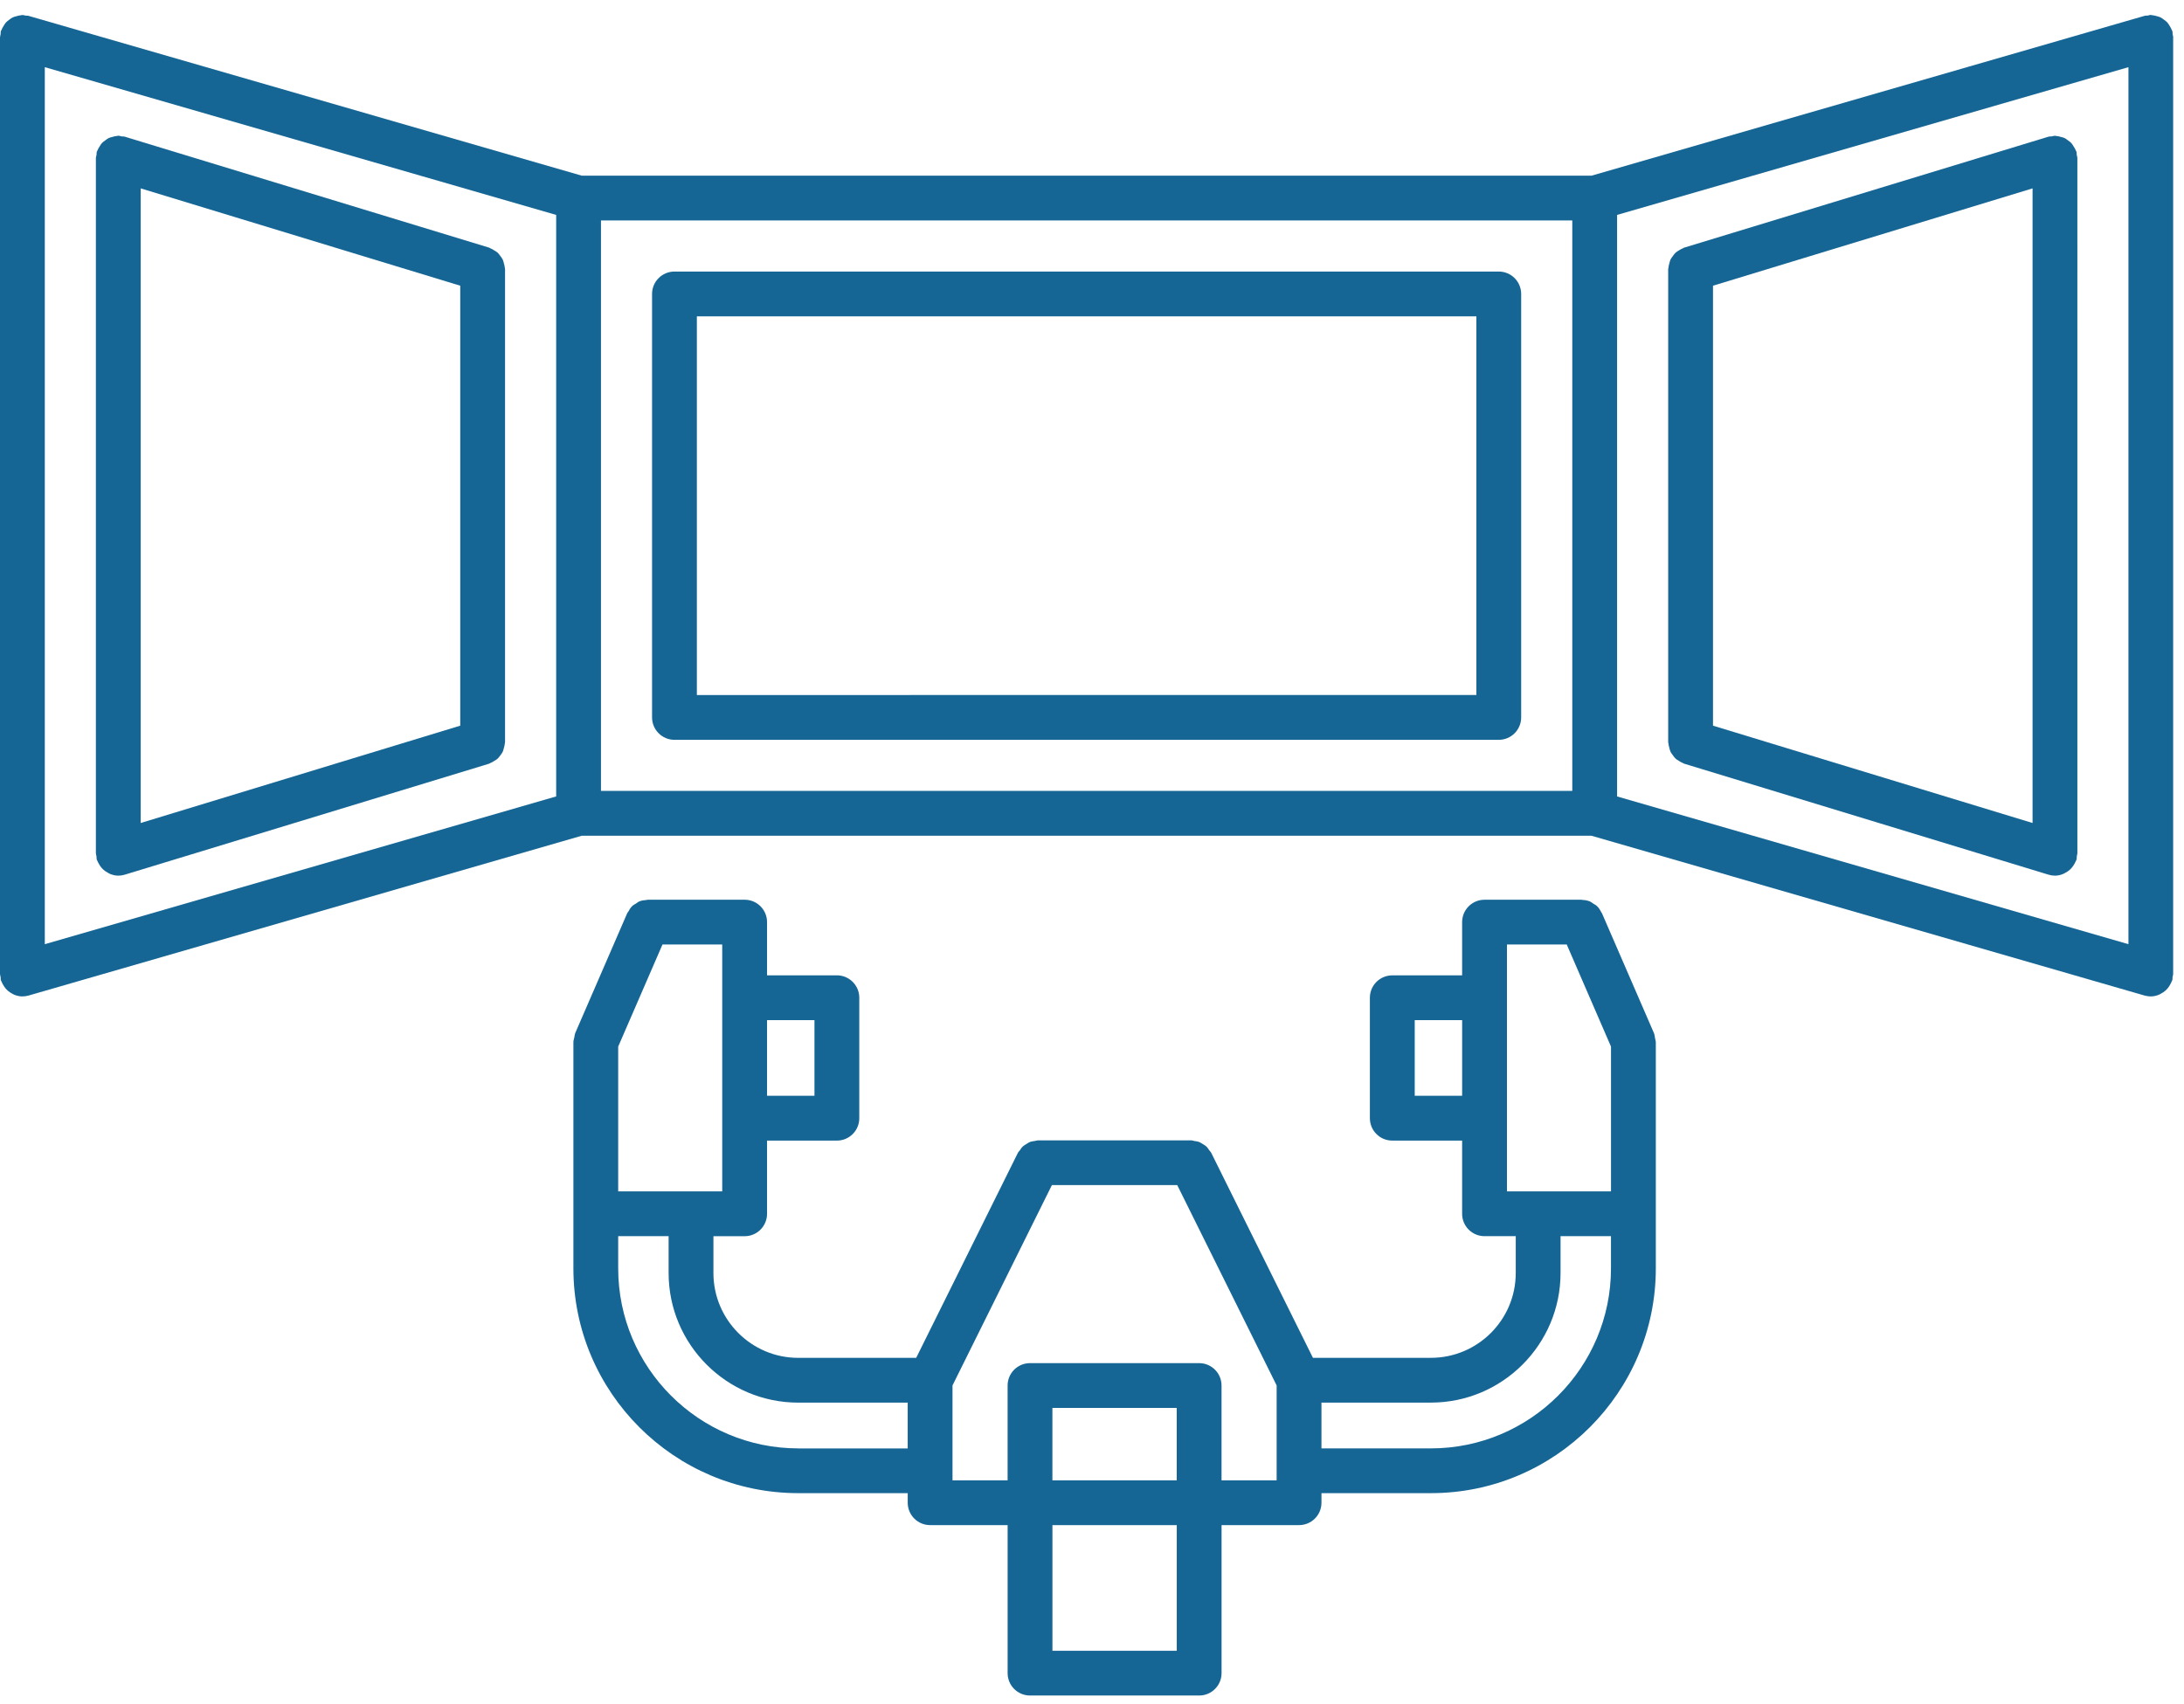
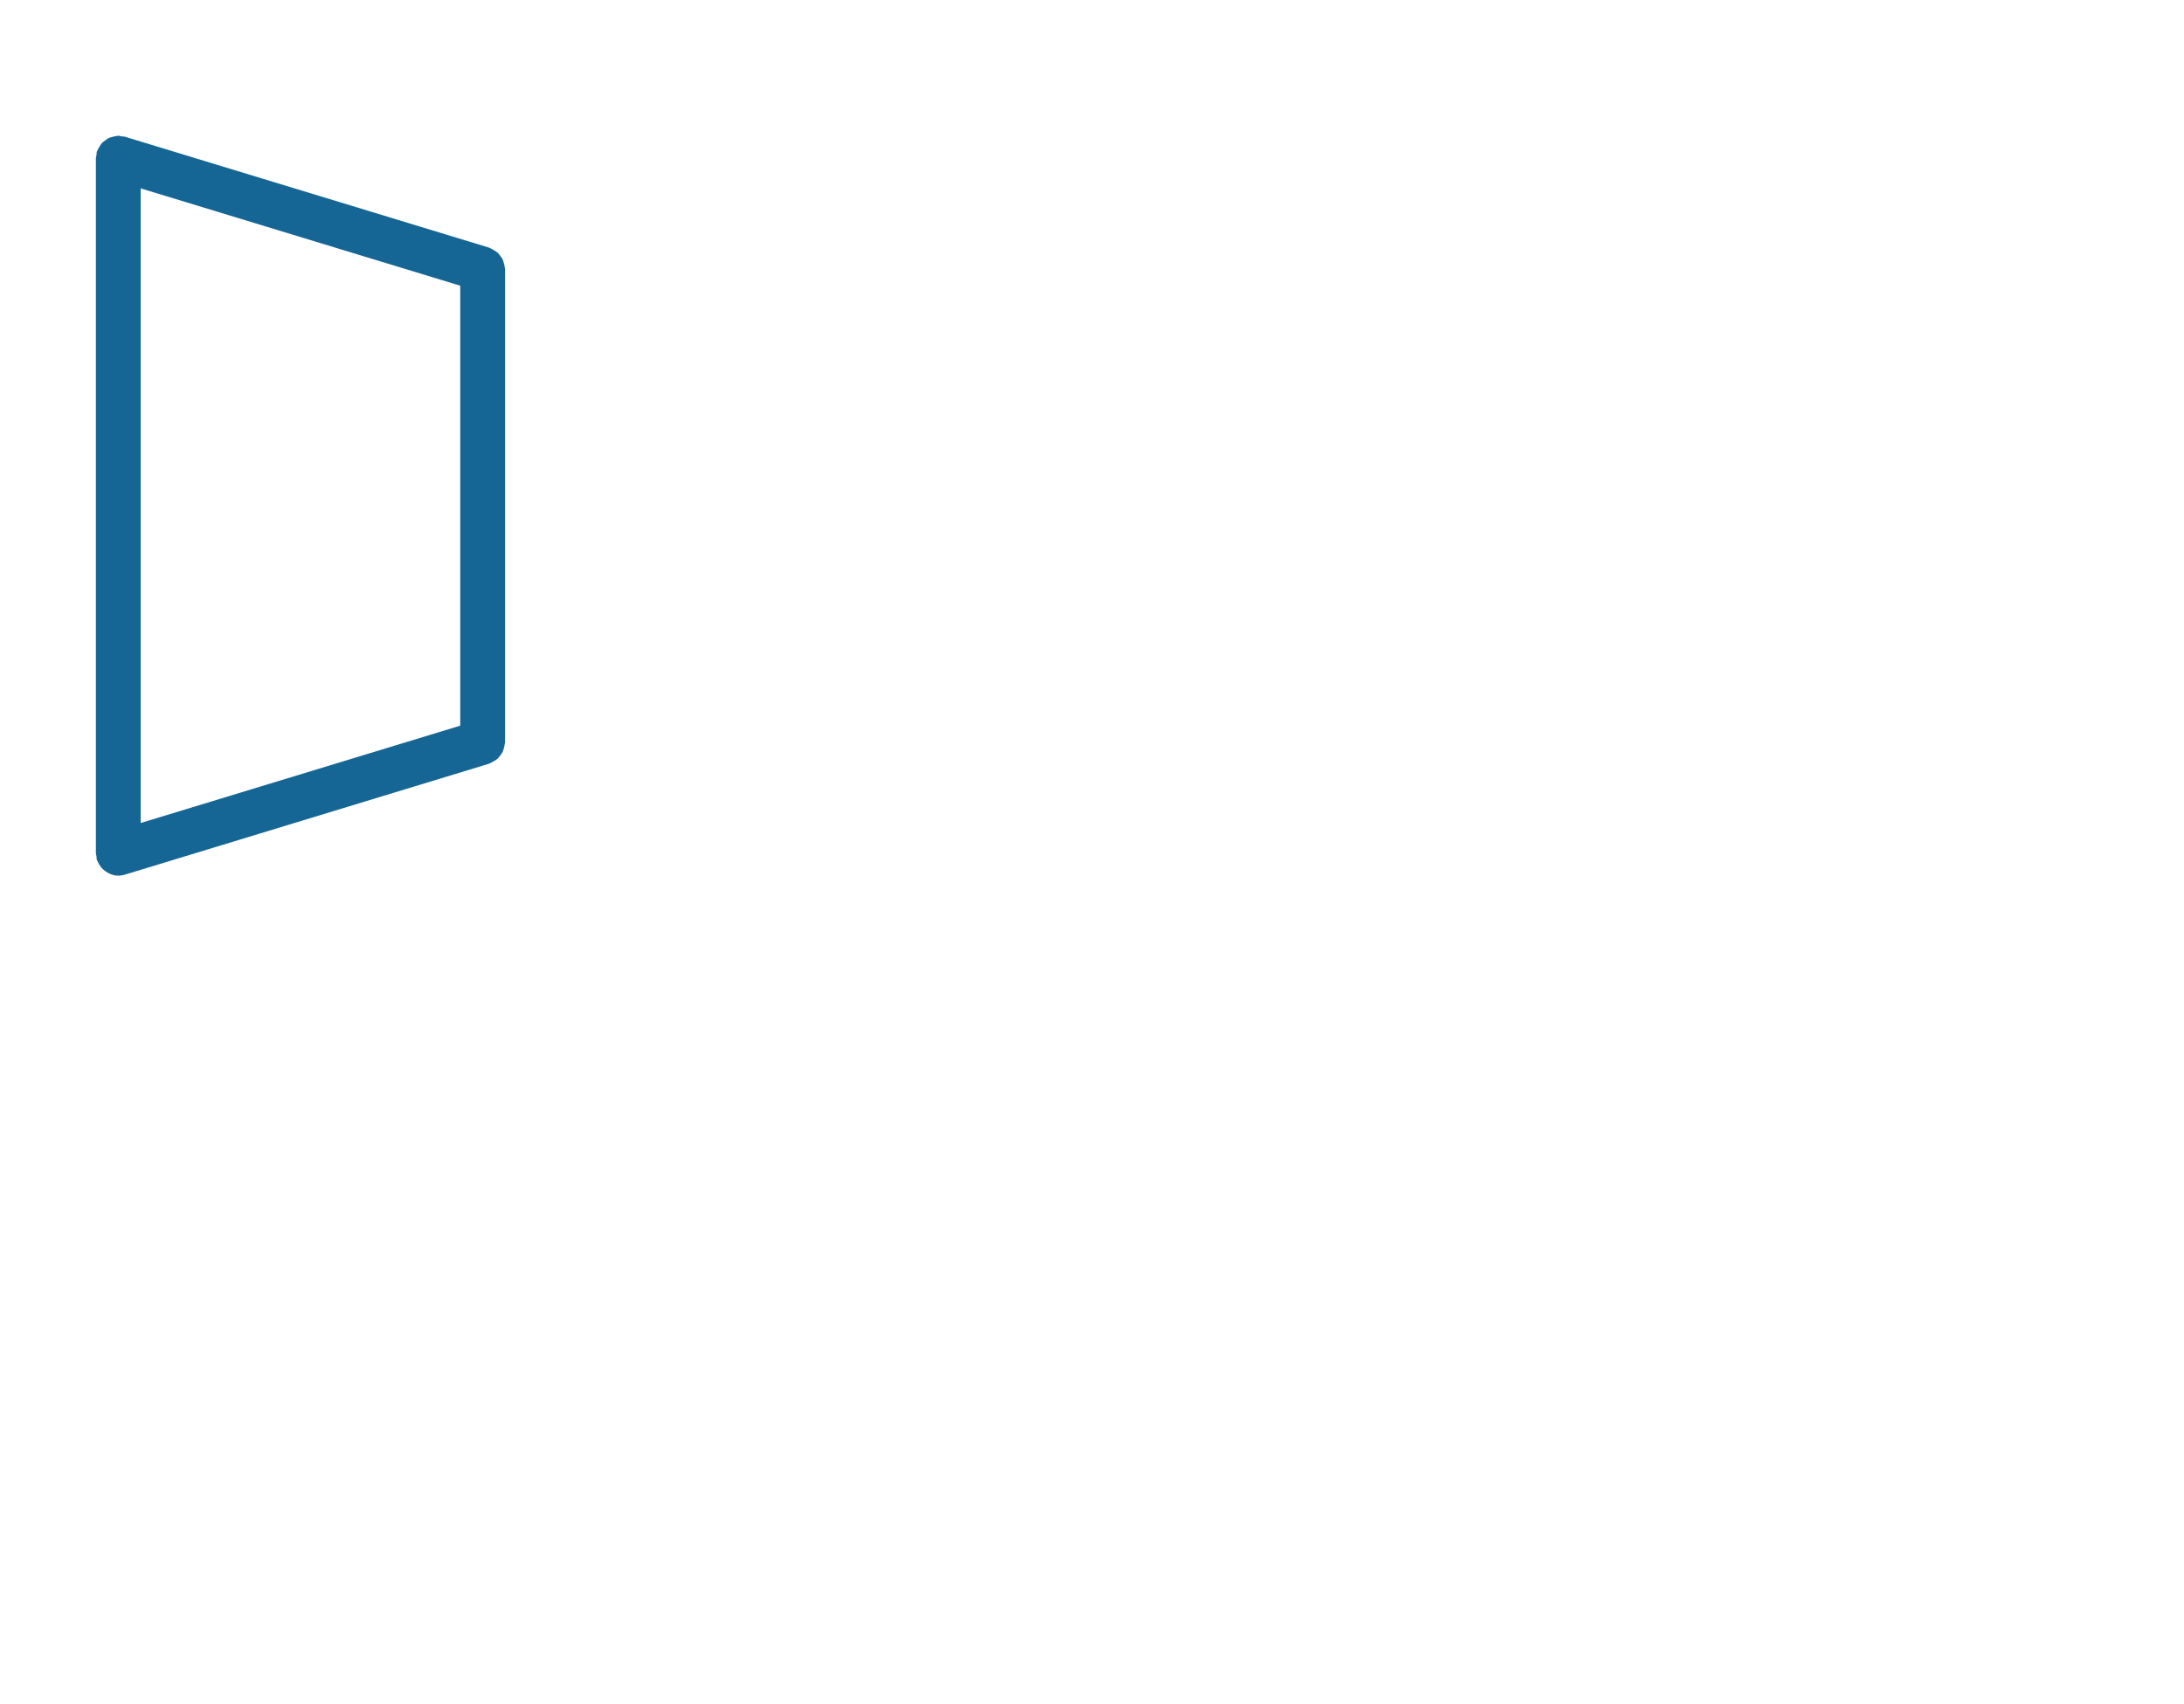
<svg xmlns="http://www.w3.org/2000/svg" width="132" height="103" viewBox="0 0 132 103" fill="none">
-   <path d="M40.764 44.725H90.585C91.334 44.725 91.939 44.118 91.939 43.371V17.77C91.939 17.022 91.334 16.416 90.585 16.416H40.764C40.017 16.416 39.41 17.022 39.41 17.77V43.369C39.41 44.118 40.017 44.725 40.764 44.725ZM42.118 42.017V19.124H89.231V42.015L42.118 42.017Z" fill="#166695" />
  <path d="M30.525 16.268C30.525 16.244 30.513 16.224 30.512 16.199C30.508 16.103 30.481 16.014 30.455 15.921C30.433 15.842 30.42 15.763 30.384 15.69C30.347 15.61 30.291 15.545 30.24 15.475C30.188 15.406 30.143 15.335 30.08 15.277C30.019 15.221 29.946 15.184 29.875 15.139C29.794 15.089 29.718 15.039 29.629 15.006C29.606 14.998 29.59 14.979 29.567 14.972L7.544 8.264C7.478 8.244 7.41 8.254 7.344 8.244C7.278 8.234 7.218 8.204 7.149 8.204C7.125 8.204 7.106 8.217 7.081 8.218C6.984 8.222 6.894 8.249 6.801 8.275C6.723 8.296 6.644 8.31 6.571 8.345C6.492 8.383 6.427 8.437 6.357 8.489C6.288 8.542 6.216 8.586 6.158 8.651C6.102 8.711 6.066 8.783 6.021 8.853C5.97 8.934 5.92 9.01 5.887 9.102C5.879 9.125 5.86 9.14 5.853 9.163C5.833 9.229 5.844 9.296 5.834 9.362C5.825 9.428 5.795 9.491 5.795 9.56V51.581C5.795 51.646 5.823 51.702 5.831 51.764C5.841 51.834 5.83 51.905 5.852 51.975C5.86 52.004 5.879 52.024 5.89 52.051C5.91 52.104 5.937 52.148 5.963 52.199C6.014 52.297 6.073 52.388 6.144 52.469C6.181 52.51 6.217 52.547 6.258 52.583C6.343 52.659 6.435 52.718 6.536 52.771C6.58 52.794 6.62 52.82 6.666 52.838C6.819 52.897 6.978 52.937 7.146 52.937C7.278 52.937 7.41 52.918 7.542 52.877L29.565 46.167C29.588 46.16 29.605 46.142 29.626 46.133C29.717 46.101 29.794 46.05 29.875 45.999C29.946 45.955 30.017 45.918 30.077 45.863C30.141 45.804 30.187 45.734 30.24 45.664C30.291 45.593 30.347 45.528 30.383 45.45C30.418 45.377 30.433 45.297 30.455 45.217C30.481 45.125 30.506 45.037 30.512 44.939C30.513 44.915 30.525 44.894 30.525 44.87V16.268ZM8.503 11.388L27.817 17.272V43.869L8.503 49.753V11.388Z" fill="#166695" />
-   <path d="M125.555 9.56C125.555 9.491 125.526 9.433 125.517 9.366C125.506 9.299 125.517 9.232 125.497 9.165C125.489 9.14 125.471 9.124 125.463 9.101C125.432 9.013 125.382 8.938 125.333 8.861C125.288 8.787 125.247 8.712 125.192 8.65C125.136 8.592 125.071 8.548 125.006 8.5C124.931 8.443 124.862 8.385 124.775 8.344C124.709 8.313 124.637 8.299 124.565 8.279C124.468 8.251 124.37 8.223 124.266 8.219C124.243 8.218 124.224 8.206 124.201 8.206C124.133 8.206 124.075 8.234 124.008 8.244C123.941 8.255 123.873 8.244 123.807 8.264L101.785 14.972C101.76 14.979 101.747 14.998 101.724 15.005C101.632 15.037 101.553 15.089 101.47 15.14C101.401 15.184 101.331 15.22 101.273 15.274C101.206 15.334 101.16 15.407 101.107 15.479C101.056 15.548 101.003 15.61 100.967 15.687C100.931 15.762 100.917 15.843 100.894 15.924C100.869 16.015 100.843 16.103 100.838 16.199C100.838 16.224 100.824 16.244 100.824 16.268V44.871C100.824 44.897 100.838 44.919 100.839 44.945C100.845 45.034 100.869 45.115 100.891 45.201C100.914 45.287 100.93 45.374 100.969 45.455C101.003 45.526 101.055 45.584 101.101 45.649C101.156 45.726 101.206 45.803 101.277 45.867C101.334 45.918 101.401 45.952 101.466 45.994C101.552 46.048 101.632 46.101 101.726 46.135C101.749 46.143 101.764 46.161 101.787 46.167L123.811 52.877C123.942 52.918 124.075 52.937 124.205 52.937C124.373 52.937 124.534 52.897 124.686 52.838C124.73 52.82 124.769 52.796 124.813 52.773C124.914 52.72 125.011 52.659 125.096 52.582C125.134 52.548 125.169 52.513 125.203 52.474C125.28 52.388 125.341 52.295 125.395 52.191C125.418 52.146 125.442 52.105 125.46 52.058C125.472 52.029 125.491 52.006 125.501 51.975C125.524 51.899 125.513 51.825 125.522 51.749C125.531 51.692 125.556 51.641 125.556 51.581L125.555 9.56ZM103.533 17.272L122.847 11.388V49.753L103.533 43.869V17.272Z" fill="#166695" />
-   <path d="M131.35 2.26C131.35 2.195 131.322 2.139 131.314 2.076C131.304 2.011 131.316 1.948 131.297 1.883C131.289 1.856 131.269 1.837 131.261 1.811C131.23 1.723 131.181 1.648 131.134 1.568C131.089 1.495 131.048 1.421 130.993 1.359C130.935 1.296 130.868 1.249 130.799 1.198C130.727 1.144 130.661 1.09 130.581 1.05C130.508 1.015 130.432 0.998 130.352 0.976C130.26 0.95 130.171 0.924 130.073 0.919C130.046 0.918 130.023 0.903 129.995 0.903C129.928 0.903 129.87 0.931 129.807 0.941C129.743 0.95 129.682 0.938 129.618 0.957L96.192 10.62H35.163L1.731 0.96C1.667 0.941 1.605 0.953 1.541 0.943C1.477 0.934 1.42 0.906 1.354 0.906C1.326 0.906 1.303 0.919 1.276 0.922C1.178 0.927 1.089 0.952 0.997 0.979C0.918 1 0.841 1.017 0.769 1.052C0.688 1.091 0.622 1.145 0.55 1.199C0.482 1.251 0.414 1.297 0.359 1.359C0.303 1.421 0.263 1.495 0.218 1.566C0.169 1.646 0.122 1.723 0.089 1.813C0.081 1.839 0.061 1.857 0.053 1.883C0.034 1.946 0.046 2.008 0.037 2.071C0.028 2.136 0 2.193 0 2.26V58.88C0 58.946 0.028 59.002 0.037 59.065C0.046 59.129 0.034 59.193 0.053 59.256C0.061 59.286 0.081 59.309 0.092 59.34C0.114 59.4 0.142 59.451 0.172 59.505C0.222 59.597 0.276 59.683 0.343 59.76C0.382 59.806 0.421 59.847 0.466 59.887C0.547 59.959 0.635 60.016 0.73 60.066C0.777 60.092 0.821 60.12 0.872 60.14C1.025 60.199 1.185 60.237 1.351 60.237H1.353C1.476 60.237 1.603 60.219 1.728 60.184L35.16 50.523H96.186L129.617 60.184C129.743 60.219 129.869 60.237 129.992 60.237C130.16 60.237 130.32 60.199 130.471 60.14C130.523 60.12 130.568 60.09 130.615 60.065C130.71 60.014 130.798 59.959 130.878 59.887C130.922 59.848 130.963 59.805 131.002 59.76C131.069 59.683 131.124 59.6 131.172 59.507C131.201 59.451 131.231 59.4 131.253 59.339C131.264 59.31 131.283 59.287 131.292 59.256C131.311 59.193 131.299 59.129 131.308 59.064C131.318 59.002 131.345 58.945 131.345 58.88V2.26H131.35ZM97.737 12.992L128.642 4.061V57.079L97.737 48.148V12.992ZM2.708 4.061L33.615 12.992V48.147L2.708 57.079V4.061ZM95.028 47.812H36.323V13.328H95.028V47.812Z" fill="#166695" />
-   <path d="M100.033 62.781C100.014 62.67 100.006 62.556 99.963 62.456C99.963 62.455 99.963 62.455 99.963 62.453L96.829 55.225C96.827 55.221 96.825 55.217 96.824 55.213L96.821 55.207C96.81 55.183 96.791 55.171 96.781 55.148C96.712 55.011 96.632 54.884 96.525 54.779C96.458 54.715 96.377 54.677 96.299 54.628C96.23 54.583 96.17 54.528 96.094 54.495C95.951 54.436 95.795 54.41 95.639 54.404C95.617 54.403 95.603 54.392 95.581 54.392H95.574C95.57 54.392 95.565 54.392 95.561 54.392H89.724C88.975 54.392 88.37 54.998 88.37 55.746V58.964H84.149C83.4 58.964 82.795 59.569 82.795 60.318V67.599C82.795 68.348 83.4 68.953 84.149 68.953H88.37V73.377C88.37 74.126 88.975 74.731 89.724 74.731H91.611V76.959C91.611 79.786 89.311 82.085 86.485 82.085H79.353L73.205 69.69C73.177 69.632 73.125 69.594 73.09 69.542C73.033 69.458 72.981 69.374 72.906 69.305C72.844 69.246 72.769 69.209 72.699 69.164C72.623 69.118 72.554 69.067 72.469 69.034C72.379 69.001 72.283 68.992 72.188 68.978C72.121 68.967 72.061 68.938 71.992 68.938H62.734C62.669 68.938 62.613 68.967 62.55 68.975C62.45 68.99 62.351 68.999 62.256 69.034C62.172 69.066 62.103 69.118 62.028 69.164C61.957 69.209 61.883 69.247 61.821 69.305C61.744 69.376 61.691 69.462 61.633 69.549C61.599 69.599 61.549 69.634 61.522 69.691L55.374 82.087H48.245C45.419 82.087 43.119 79.787 43.119 76.96V74.733H45.006C45.753 74.733 46.36 74.127 46.36 73.378V68.954H50.581C51.328 68.954 51.935 68.349 51.935 67.6V60.316C51.935 59.568 51.328 58.962 50.581 58.962H46.36V55.745C46.36 54.996 45.753 54.391 45.006 54.391H39.168C39.165 54.391 39.161 54.391 39.158 54.391H39.152C39.122 54.391 39.096 54.407 39.066 54.408C38.919 54.418 38.774 54.438 38.639 54.494C38.565 54.524 38.51 54.578 38.444 54.618C38.362 54.67 38.276 54.71 38.205 54.779C38.11 54.872 38.043 54.988 37.979 55.106C37.959 55.142 37.925 55.167 37.909 55.206L37.906 55.214C37.905 55.217 37.905 55.218 37.903 55.22L34.767 62.452C34.767 62.453 34.767 62.455 34.767 62.456C34.732 62.539 34.729 62.632 34.71 62.721C34.693 62.808 34.657 62.896 34.657 62.984C34.657 62.986 34.656 62.988 34.656 62.99V73.374V76.676C34.656 84.169 40.752 90.266 48.246 90.266H54.862V90.844C54.862 91.593 55.469 92.198 56.216 92.198H60.9V101.146C60.9 101.895 61.507 102.5 62.255 102.5H72.477C73.226 102.5 73.831 101.895 73.831 101.146V92.198H78.515C79.264 92.198 79.869 91.593 79.869 90.844V90.266H86.485C86.487 90.266 86.487 90.266 86.487 90.266C93.98 90.266 100.077 84.169 100.077 76.676V73.374V62.99C100.077 62.987 100.075 62.986 100.075 62.983C100.074 62.915 100.044 62.849 100.033 62.781ZM91.08 72.022V67.598V60.316V57.099H94.693L97.368 63.27V72.022H91.08ZM85.505 66.243V61.671H88.371V66.243H85.505ZM71.121 89.491H63.607V85.115H71.121V89.491ZM72.475 82.406H62.253C61.506 82.406 60.899 83.012 60.899 83.76V89.491H57.569V83.755L63.576 71.644H71.152L77.159 83.754V89.491H73.829V83.76C73.829 83.012 73.224 82.406 72.475 82.406ZM37.363 63.271L40.04 57.099H43.651V60.316V67.598V72.022H37.363V63.271ZM49.226 61.671V66.243H46.36V61.671H49.226ZM48.246 87.56C42.245 87.56 37.363 82.679 37.363 76.678V74.731H40.411V76.959C40.411 81.278 43.925 84.794 48.245 84.794H54.861V87.562H48.246V87.56ZM63.609 99.795V92.201H71.123V99.795H63.609ZM86.485 87.56H79.868V84.792H86.484C90.803 84.792 94.319 81.277 94.319 76.957V74.73H97.367V76.677C97.367 82.677 92.485 87.56 86.485 87.56Z" fill="#166695" />
</svg>